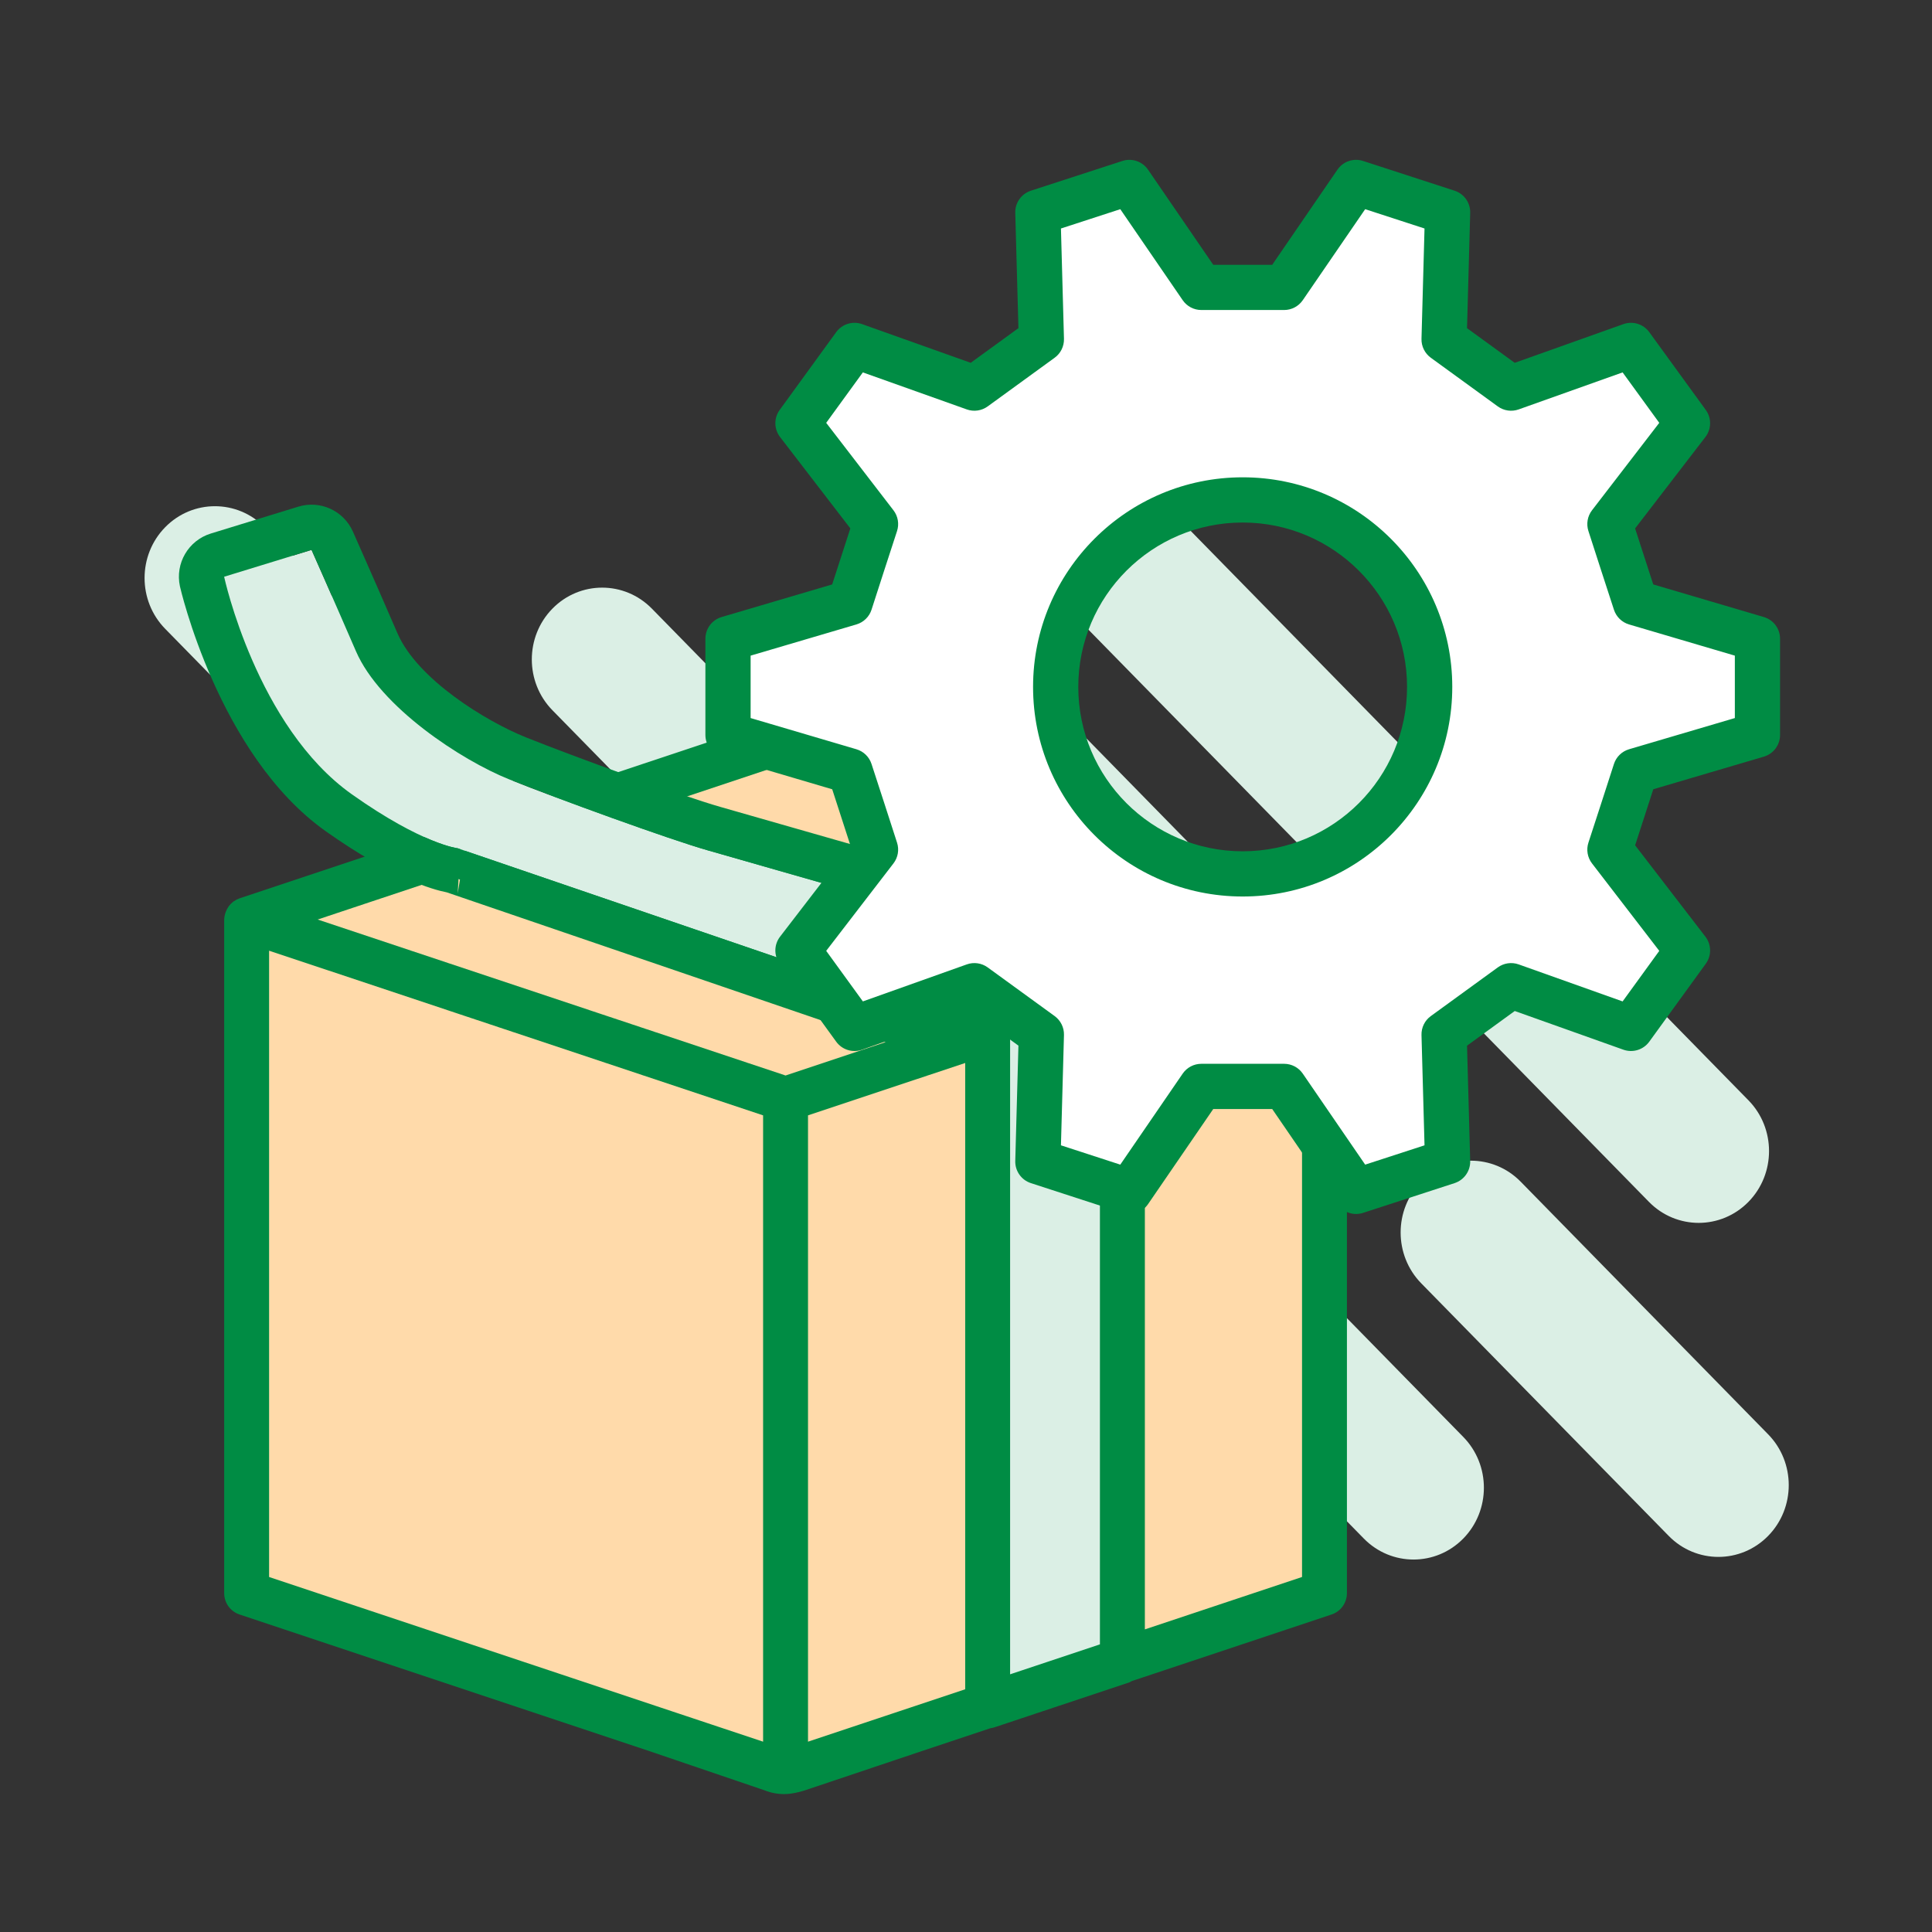
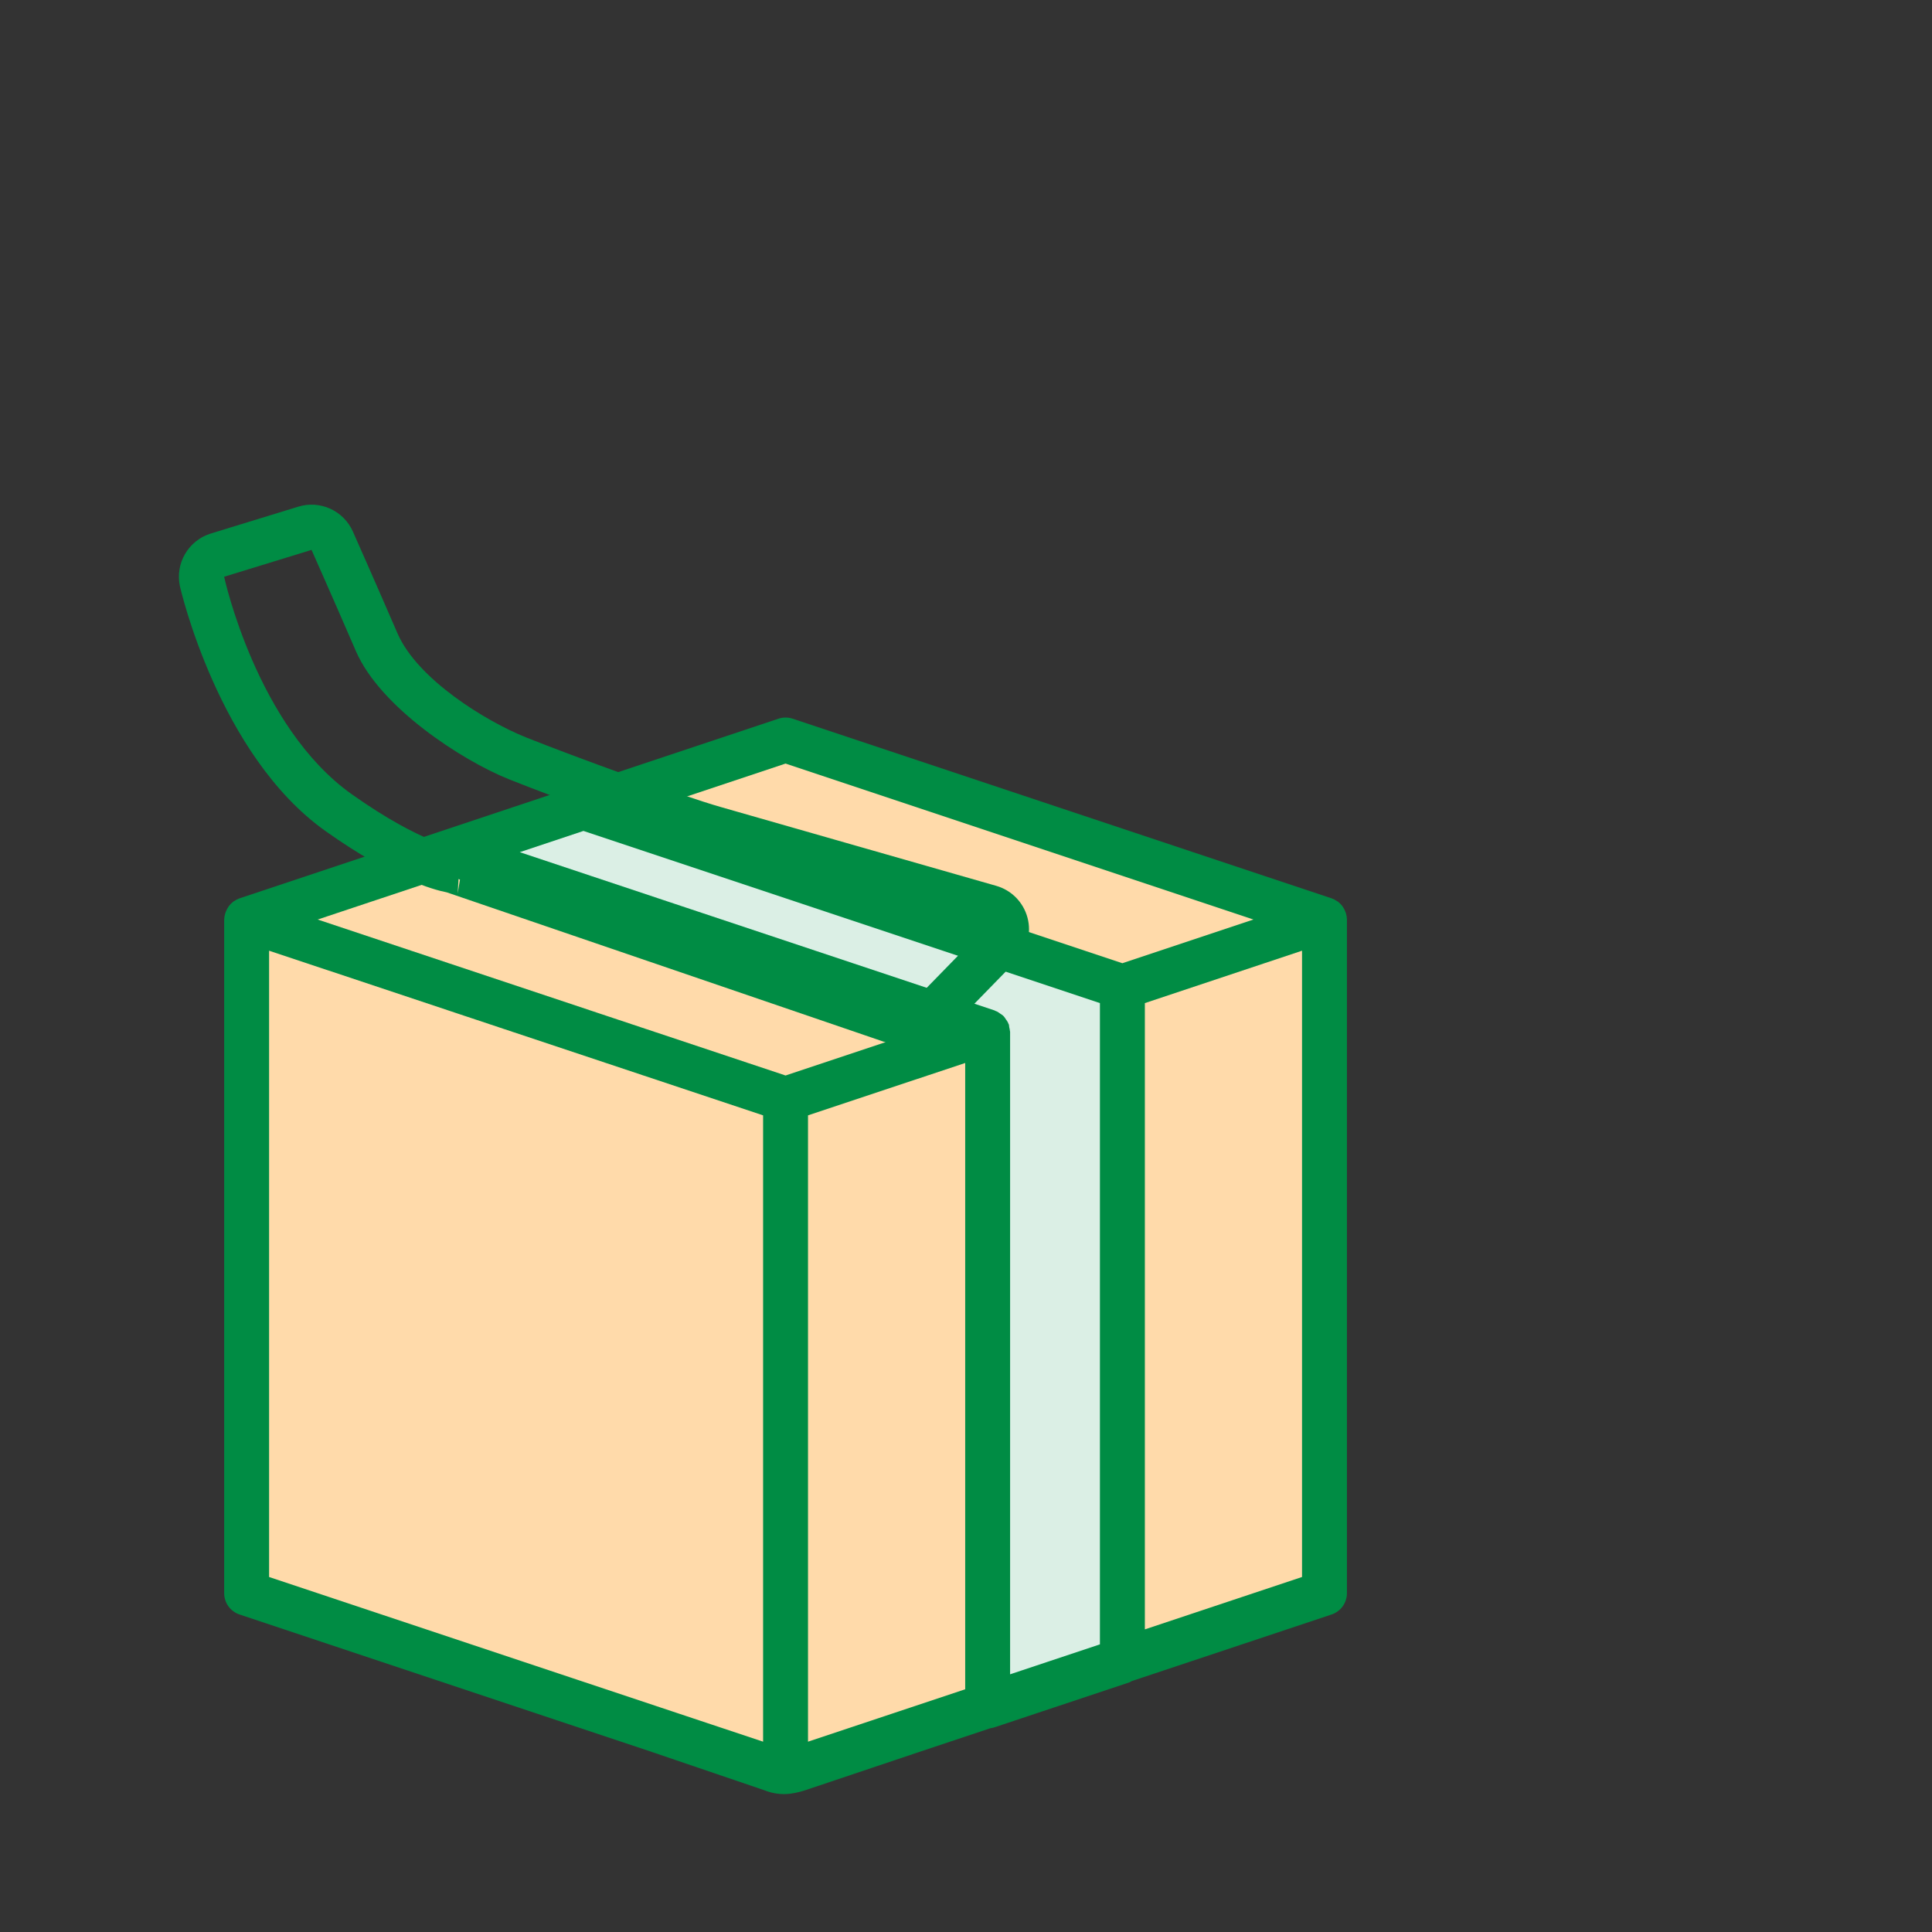
<svg xmlns="http://www.w3.org/2000/svg" width="100%" height="100%" viewBox="0 0 2134 2134" xml:space="preserve" style="fill-rule:evenodd;clip-rule:evenodd;stroke-linejoin:round;stroke-miterlimit:2;">
  <rect x="0" y="0" width="2134" height="2134" fill="#333333" stroke="none" />
  <g transform="matrix(4.167,0,0,4.167,0,0)">
    <g transform="matrix(1.343,0,0,-1.371,-1092.04,539.366)">
-       <path d="M1158.23,161.041C1152.81,155.622 1144.01,155.622 1138.59,161.041L1001.84,297.793C996.419,303.212 996.419,312.012 1001.84,317.431C1007.26,322.85 1016.06,322.85 1021.48,317.431L1158.23,180.679C1163.65,175.26 1163.65,166.461 1158.23,161.041ZM914.214,222.996C908.795,217.577 899.996,217.577 894.577,222.996L845.735,271.837C840.316,277.257 840.316,286.056 845.735,291.475C851.154,296.894 859.954,296.894 865.373,291.475L914.214,242.634C919.634,237.215 919.634,228.415 914.214,222.996ZM973.835,224.061C968.416,218.642 959.617,218.642 954.198,224.061L922.165,256.094C916.746,261.513 916.746,270.312 922.165,275.732C927.584,281.151 936.383,281.151 941.803,275.732L973.835,243.699C979.255,238.28 979.255,229.48 973.835,224.061ZM985.259,273.324C979.84,267.905 979.84,259.105 985.259,253.686L1034.51,204.439C1039.93,199.019 1048.72,199.019 1054.14,204.439C1059.56,209.858 1059.56,218.657 1054.14,224.076L1004.9,273.324C999.478,278.743 990.678,278.743 985.259,273.324ZM1101.95,95.95C1096.53,90.531 1087.73,90.531 1082.31,95.95L984.75,193.508C979.331,198.928 979.331,207.727 984.75,213.146C990.17,218.565 998.969,218.565 1004.39,213.146L1101.95,115.588C1107.37,110.169 1107.37,101.369 1101.95,95.95ZM965.322,171.888C959.903,166.469 951.104,166.469 945.685,171.888L925.667,191.906C920.248,197.325 920.248,206.125 925.667,211.544C931.086,216.963 939.885,216.963 945.304,211.544L965.322,191.526C970.742,186.107 970.742,177.307 965.322,171.888ZM1063.88,194.706C1058.46,189.286 1058.46,180.487 1063.88,175.068L1066.07,172.876C1071.49,167.456 1080.29,167.456 1085.71,172.876C1091.13,178.295 1091.13,187.094 1085.71,192.513L1083.52,194.706C1078.1,200.125 1069.3,200.125 1063.88,194.706ZM1093.64,164.938C1088.23,159.519 1088.23,150.719 1093.64,145.3L1142.49,96.459C1147.9,91.04 1156.7,91.04 1162.12,96.459C1167.54,101.878 1167.54,110.677 1162.12,116.096L1113.28,164.938C1107.86,170.357 1099.06,170.357 1093.64,164.938ZM1026.27,110.944C1020.85,105.525 1012.05,105.525 1006.63,110.944L975.055,142.517C969.636,147.936 969.636,156.736 975.055,162.155C980.475,167.574 989.274,167.574 994.693,162.155L1026.27,130.582C1031.68,125.163 1031.68,116.363 1026.27,110.944Z" style="fill:rgb(219,239,229);" />
-     </g>
+       </g>
    <g transform="matrix(1.099,0,0,1.099,9.726,12.039)">
      <g transform="matrix(0.77,0,0,0.77,-16.462,97.287)">
        <path d="M91.936,150.54L256,86.729L421.816,150.836L424,359.107L256,413.14L85.111,359.707L91.936,150.54Z" style="fill:rgb(255,218,170);" />
      </g>
      <g transform="matrix(0.77,0,0,0.77,-16.462,97.287)">
        <path d="M153.299,125.601L194.676,112.485L360.808,167.268L364.033,377.591L319.249,391.565L316.102,188.575L153.299,125.601Z" style="fill:rgb(219,239,229);" />
      </g>
      <g transform="matrix(0.677,0,0,0.677,18.141,97.095)">
        <path d="M440,408L440,168C439.989,167.243 439.87,166.492 439.648,165.768C439.584,165.544 439.488,165.344 439.408,165.128C439.217,164.626 438.973,164.146 438.68,163.696C438.56,163.504 438.44,163.312 438.304,163.128C437.909,162.62 437.455,162.161 436.952,161.76C436.864,161.696 436.808,161.608 436.72,161.552L436.68,161.552C436.64,161.552 436.584,161.552 436.536,161.496C435.92,161.053 435.244,160.7 434.528,160.448L242.528,96.448C240.887,95.901 239.113,95.901 237.472,96.448L45.472,160.448C44.757,160.702 44.081,161.055 43.464,161.496C43.464,161.496 43.36,161.496 43.32,161.552C43.242,161.617 43.167,161.687 43.096,161.76C42.588,162.158 42.131,162.618 41.736,163.128C41.6,163.312 41.48,163.504 41.36,163.696C41.067,164.146 40.823,164.626 40.632,165.128C40.552,165.344 40.456,165.544 40.392,165.76C40.157,166.485 40.025,167.239 40,168L40,408C39.999,411.445 42.204,414.503 45.472,415.592L190.696,464L232.332,478.165C237.825,480.369 242.438,479.657 246.844,478.258L289.304,464L434.528,415.592C437.796,414.503 440.001,411.445 440,408ZM120,152.432L286.696,208L240,223.568L73.296,168L120,152.432ZM319.936,207.688C319.896,207.247 319.816,206.81 319.696,206.384C319.678,206.078 319.641,205.773 319.584,205.472C319.584,205.368 319.472,205.304 319.44,205.208C319.408,205.112 319.304,204.84 319.216,204.656C319.011,204.28 318.776,203.921 318.512,203.584C318.3,203.223 318.062,202.878 317.8,202.552C317.686,202.429 317.566,202.311 317.44,202.2C317.138,201.951 316.817,201.726 316.48,201.528C316.115,201.243 315.727,200.988 315.32,200.768C315.152,200.688 314.976,200.632 314.8,200.568C314.624,200.504 314.632,200.448 314.528,200.408L145.296,144L168,136.432L352,197.768L352,426.354L320,437.026L320,208C320,207.888 319.944,207.8 319.936,207.688ZM240,112.432L406.704,168L360,183.568L193.304,128L240,112.432ZM56,179.104L232,237.768L232,460.904L56,402.232L56,179.104ZM248,460.904L248,237.768L304,219.104L304,448.122C304.047,448.561 304.135,448.995 304.264,449.418C304.279,449.832 304.329,450.245 304.416,450.65C304.416,450.762 304.528,450.85 304.568,450.954C304.705,451.256 304.86,451.55 305.032,451.834C305.314,452.409 305.666,452.946 306.08,453.434C306.303,453.675 306.538,453.905 306.784,454.122C307.272,454.543 307.809,454.903 308.384,455.194C308.656,455.33 308.904,455.482 309.184,455.594C310.082,455.957 311.039,456.153 312.008,456.17C312.868,456.168 313.721,456.028 314.536,455.754L362.536,439.754C362.64,439.754 362.712,439.634 362.808,439.594C363.337,439.37 363.837,439.083 364.296,438.738C364.705,438.509 365.091,438.241 365.448,437.938C366.095,437.16 366.688,436.34 367.224,435.482C367.537,434.49 367.777,433.477 367.944,432.45C367.944,432.338 368.008,432.25 368.008,432.138L368.008,197.768L424.008,179.104L424.008,402.232L248,460.904Z" style="fill:rgb(0,140,68);fill-rule:nonzero;" />
        <g transform="matrix(1.377,0,0,1.377,-41.888,-170.197)">
-           <path d="M237.301,267.304L119.881,227.168C119.881,227.168 110.807,226.167 92.514,213.214C67.831,195.737 59.456,156.915 59.456,156.915L82.071,149.969C82.071,149.969 87.315,161.754 93.564,176.189C99.812,190.623 120.834,204.374 133.146,209.313C145.458,214.252 174.539,224.844 184.661,227.725C194.783,230.606 256,248.135 256,248.135L237.301,267.304Z" style="fill:rgb(219,239,229);" />
-         </g>
+           </g>
        <g transform="matrix(1.377,0,0,1.377,-41.888,-170.197)">
          <path d="M233.516,278.377L117.071,238.573C113.352,237.851 102.848,234.869 85.752,222.764C57.864,203.017 48.018,159.383 48.018,159.383C46.737,153.444 50.214,147.513 56.021,145.73L78.635,138.784C84.292,137.046 90.355,139.805 92.761,145.212C92.761,145.212 98.028,157.046 104.302,171.541C109.476,183.493 127.308,194.363 137.502,198.453C149.54,203.282 177.968,213.654 187.864,216.47C197.989,219.352 259.221,236.886 259.221,236.886C263.181,238.019 266.253,241.152 267.31,245.133C268.366,249.114 267.252,253.357 264.376,256.305L245.677,275.475C242.523,278.708 237.79,279.838 233.516,278.377ZM120.545,227.395L119.881,238.869L121.721,227.797L237.301,267.304L256,248.135C256,248.135 194.783,230.606 184.661,227.725C174.539,224.844 145.458,214.252 133.146,209.313C120.834,204.374 99.812,190.623 93.564,176.189C87.315,161.754 82.071,149.969 82.071,149.969L59.456,156.915C59.456,156.915 67.831,195.737 92.514,213.214C110.807,226.167 119.881,227.168 119.881,227.168L120.545,227.395Z" style="fill:rgb(0,140,68);" />
        </g>
      </g>
    </g>
    <g transform="matrix(0.33,0,0,0.33,-735.348,-502.571)">
-       <path d="M3640,2113.3L3640,2036L3542,2007.1C3533.2,1980.2 3530.2,1970.8 3521.5,1943.9L3583.8,1862.9C3560.2,1830.4 3562,1832.9 3538.4,1800.4L3442.1,1834.7C3419.2,1818.1 3411.2,1812.3 3388.3,1795.6L3391.1,1693.4C3352.9,1681 3355.8,1681.9 3317.6,1669.5L3259.8,1753.8L3193.3,1753.8L3135.5,1669.5C3097.3,1681.9 3100.2,1681 3062,1693.4L3064.8,1795.6C3041.9,1812.2 3033.9,1818 3011,1834.7L2914.7,1800.4C2891.1,1832.9 2892.9,1830.4 2869.3,1862.9L2931.6,1943.9C2922.8,1970.8 2919.8,1980.2 2911.1,2007.1L2813.1,2036L2813.1,2113.3L2911.1,2142.2C2919.9,2169.1 2922.9,2178.5 2931.6,2205.4L2869.3,2286.4C2892.9,2318.9 2891.1,2316.4 2914.7,2349L3011,2314.7C3033.9,2331.3 3041.9,2337.1 3064.8,2353.8L3062,2456C3100.2,2468.4 3097.3,2467.5 3135.5,2479.9L3193.3,2395.6L3259.8,2395.6L3317.6,2479.9C3355.8,2467.5 3352.9,2468.4 3391.1,2456L3388.3,2353.8C3411.2,2337.2 3419.2,2331.4 3442.1,2314.7L3538.4,2349C3562,2316.5 3560.2,2319 3583.8,2286.4L3521.5,2205.4C3530.3,2178.5 3533.3,2169.1 3542,2142.2L3640,2113.3ZM3226.5,2224.9C3143.5,2224.9 3076.3,2157.6 3076.3,2074.7C3076.3,1991.8 3143.6,1924.5 3226.5,1924.5C3309.4,1924.5 3376.7,1991.8 3376.7,2074.7C3376.7,2157.6 3309.5,2224.9 3226.5,2224.9Z" style="fill:white;fill-rule:nonzero;" />
-     </g>
+       </g>
    <g transform="matrix(0.33,0,0,0.33,-735.348,-502.571)">
-       <path d="M3645.14,2130.72L3556.33,2156.91C3550.67,2174.44 3547.47,2184.39 3541.74,2201.93L3598.2,2275.33C3603.1,2281.7 3603.23,2290.54 3598.51,2297.05C3574.9,2329.66 3576.7,2327.16 3553.1,2359.67C3548.36,2366.19 3539.9,2368.81 3532.31,2366.11L3445.05,2335.03C3430.12,2345.91 3421.65,2352.06 3406.72,2362.88L3409.26,2455.5C3409.48,2463.55 3404.37,2470.79 3396.71,2473.28C3358.51,2485.68 3361.41,2484.78 3323.21,2497.18C3315.55,2499.66 3307.17,2496.81 3302.62,2490.17L3250.23,2413.76L3202.87,2413.76L3150.48,2490.17C3145.93,2496.81 3137.55,2499.66 3129.89,2497.18C3091.69,2484.78 3094.59,2485.68 3056.39,2473.28C3048.73,2470.79 3043.62,2463.55 3043.84,2455.5L3046.38,2362.85C3031.46,2351.97 3023,2345.83 3008.08,2335.02L2920.79,2366.11C2913.19,2368.82 2904.72,2366.19 2899.99,2359.65C2876.4,2327.06 2878.2,2329.56 2854.6,2297.07C2849.87,2290.56 2849.99,2281.71 2854.9,2275.33L2911.38,2201.9C2905.72,2184.38 2902.52,2174.44 2896.8,2156.92L2807.96,2130.72C2800.24,2128.44 2794.94,2121.35 2794.94,2113.3L2794.94,2036C2794.94,2027.95 2800.24,2020.86 2807.96,2018.58L2896.77,1992.39C2902.43,1974.86 2905.64,1964.91 2911.36,1947.37L2854.9,1873.97C2849.99,1867.59 2849.87,1858.74 2854.6,1852.23C2878.2,1819.73 2876.4,1822.23 2900,1789.73C2904.74,1783.21 2913.2,1780.59 2920.79,1783.29L3008.05,1814.37C3022.98,1803.49 3031.45,1797.34 3046.38,1786.52L3043.84,1693.9C3043.62,1685.85 3048.73,1678.61 3056.39,1676.12C3094.59,1663.73 3091.69,1664.62 3129.89,1652.23C3137.55,1649.74 3145.93,1652.59 3150.48,1659.23L3202.87,1735.64L3250.23,1735.64L3302.62,1659.23C3307.17,1652.59 3315.55,1649.74 3323.21,1652.23C3361.41,1664.62 3358.51,1663.73 3396.71,1676.12C3404.37,1678.61 3409.48,1685.85 3409.26,1693.9L3406.72,1786.55C3421.64,1797.43 3430.1,1803.57 3445.02,1814.38L3532.31,1783.29C3539.9,1780.59 3548.36,1783.21 3553.1,1789.73C3576.7,1822.23 3574.9,1819.73 3598.5,1852.23C3603.23,1858.74 3603.11,1867.59 3598.2,1873.97L3541.72,1947.4C3547.38,1964.92 3550.58,1974.86 3556.3,1992.38L3645.14,2018.58C3652.86,2020.86 3658.16,2027.95 3658.16,2036L3658.16,2113.3C3658.16,2121.35 3652.86,2128.44 3645.14,2130.72ZM3621.84,2099.72L3621.84,2049.58L3536.86,2024.52C3531.13,2022.83 3526.6,2018.43 3524.74,2012.75C3515.93,1985.82 3512.93,1976.41 3504.22,1949.49C3502.38,1943.8 3503.46,1937.57 3507.1,1932.83L3561.13,1862.59C3547.86,1844.32 3544.95,1840.33 3531.69,1822.07L3448.19,1851.81C3442.56,1853.82 3436.29,1852.92 3431.44,1849.4C3408.52,1832.79 3400.52,1826.99 3377.6,1810.28C3372.77,1806.75 3369.98,1801.08 3370.14,1795.1L3372.57,1706.48C3351.09,1699.5 3346.39,1697.95 3324.9,1690.97L3274.78,1764.07C3271.39,1769.01 3265.79,1771.96 3259.8,1771.96L3193.3,1771.96C3187.31,1771.96 3181.71,1769.01 3178.32,1764.07L3128.2,1690.97C3106.71,1697.95 3102.01,1699.5 3080.53,1706.48L3082.96,1795.1C3083.12,1801.1 3080.32,1806.79 3075.46,1810.31C3052.58,1826.89 3044.58,1832.69 3021.7,1849.38C3016.85,1852.91 3010.56,1853.83 3004.91,1851.81L2921.41,1822.07C2908.15,1840.33 2905.24,1844.32 2891.97,1862.59L2946,1932.83C2949.66,1937.58 2950.73,1943.84 2948.86,1949.55C2940.07,1976.42 2937.07,1985.81 2928.38,2012.69C2926.53,2018.4 2921.99,2022.82 2916.24,2024.52L2831.26,2049.58L2831.26,2099.72L2916.24,2124.78C2921.97,2126.47 2926.5,2130.87 2928.36,2136.55C2937.17,2163.48 2940.17,2172.89 2948.88,2199.81C2950.72,2205.5 2949.64,2211.73 2946,2216.47L2891.97,2286.71C2905.25,2305 2908.15,2308.99 2921.43,2327.32L3004.91,2297.59C3010.55,2295.58 3016.81,2296.48 3021.66,2299.99C3044.58,2316.61 3052.58,2322.41 3075.5,2339.12C3080.33,2342.65 3083.12,2348.32 3082.96,2354.3L3080.53,2442.92C3102.01,2449.9 3106.71,2451.45 3128.2,2458.43L3178.32,2385.33C3181.71,2380.39 3187.31,2377.44 3193.3,2377.44L3259.8,2377.44C3265.79,2377.44 3271.39,2380.39 3274.78,2385.33L3324.9,2458.43C3346.39,2451.45 3351.09,2449.9 3372.57,2442.92L3370.14,2354.3C3369.98,2348.3 3372.78,2342.61 3377.64,2339.1C3400.52,2322.51 3408.52,2316.71 3431.4,2300.03C3436.25,2296.49 3442.54,2295.58 3448.19,2297.59L3531.69,2327.33C3544.96,2309.06 3547.85,2305.08 3561.14,2286.73L3507.1,2216.47C3503.44,2211.72 3502.37,2205.46 3504.24,2199.75C3513.03,2172.88 3516.03,2163.49 3524.72,2136.61C3526.57,2130.9 3531.11,2126.48 3536.86,2124.78L3621.84,2099.72ZM3226.5,2243.06C3133.46,2243.06 3058.14,2167.62 3058.14,2074.7C3058.14,1981.78 3133.58,1906.34 3226.5,1906.34C3319.43,1906.34 3394.86,1981.78 3394.86,2074.7C3394.86,2167.62 3319.54,2243.06 3226.5,2243.06ZM3226.5,2206.74C3299.46,2206.74 3358.54,2147.57 3358.54,2074.7C3358.54,2001.83 3299.38,1942.66 3226.5,1942.66C3153.62,1942.66 3094.46,2001.83 3094.46,2074.7C3094.46,2147.57 3153.54,2206.74 3226.5,2206.74Z" style="fill:rgb(0,140,68);" />
-     </g>
+       </g>
  </g>
</svg>